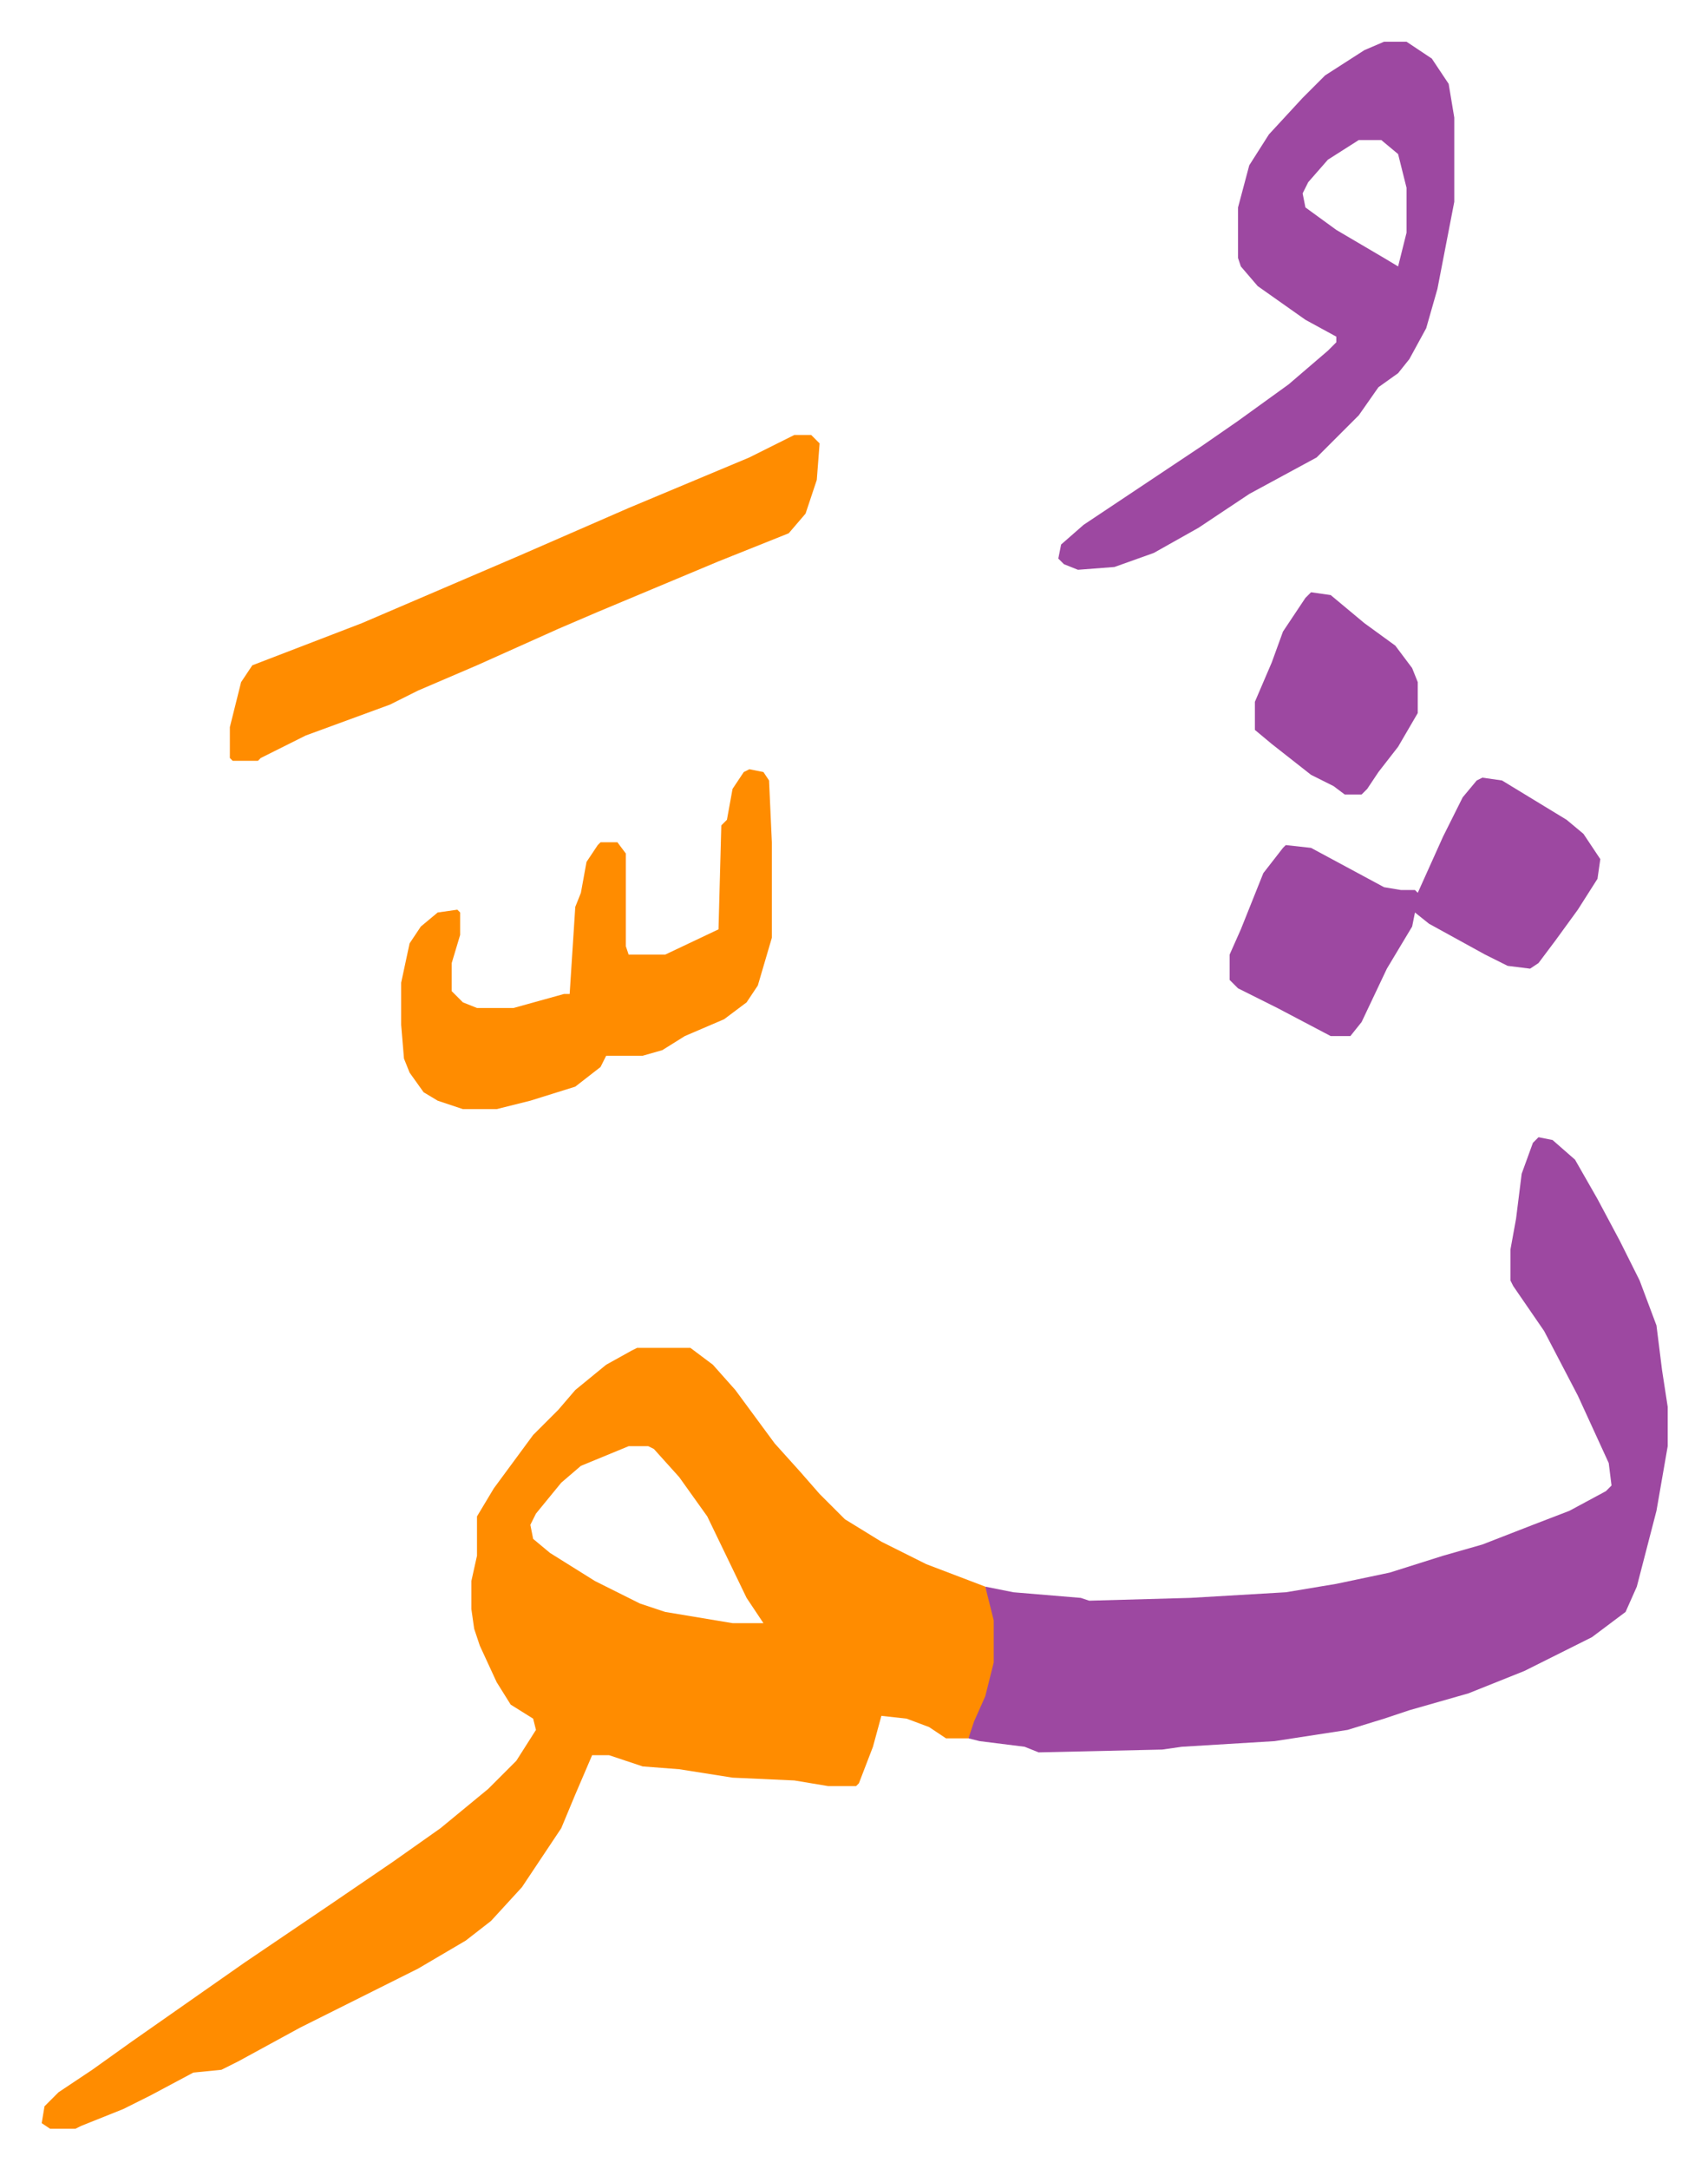
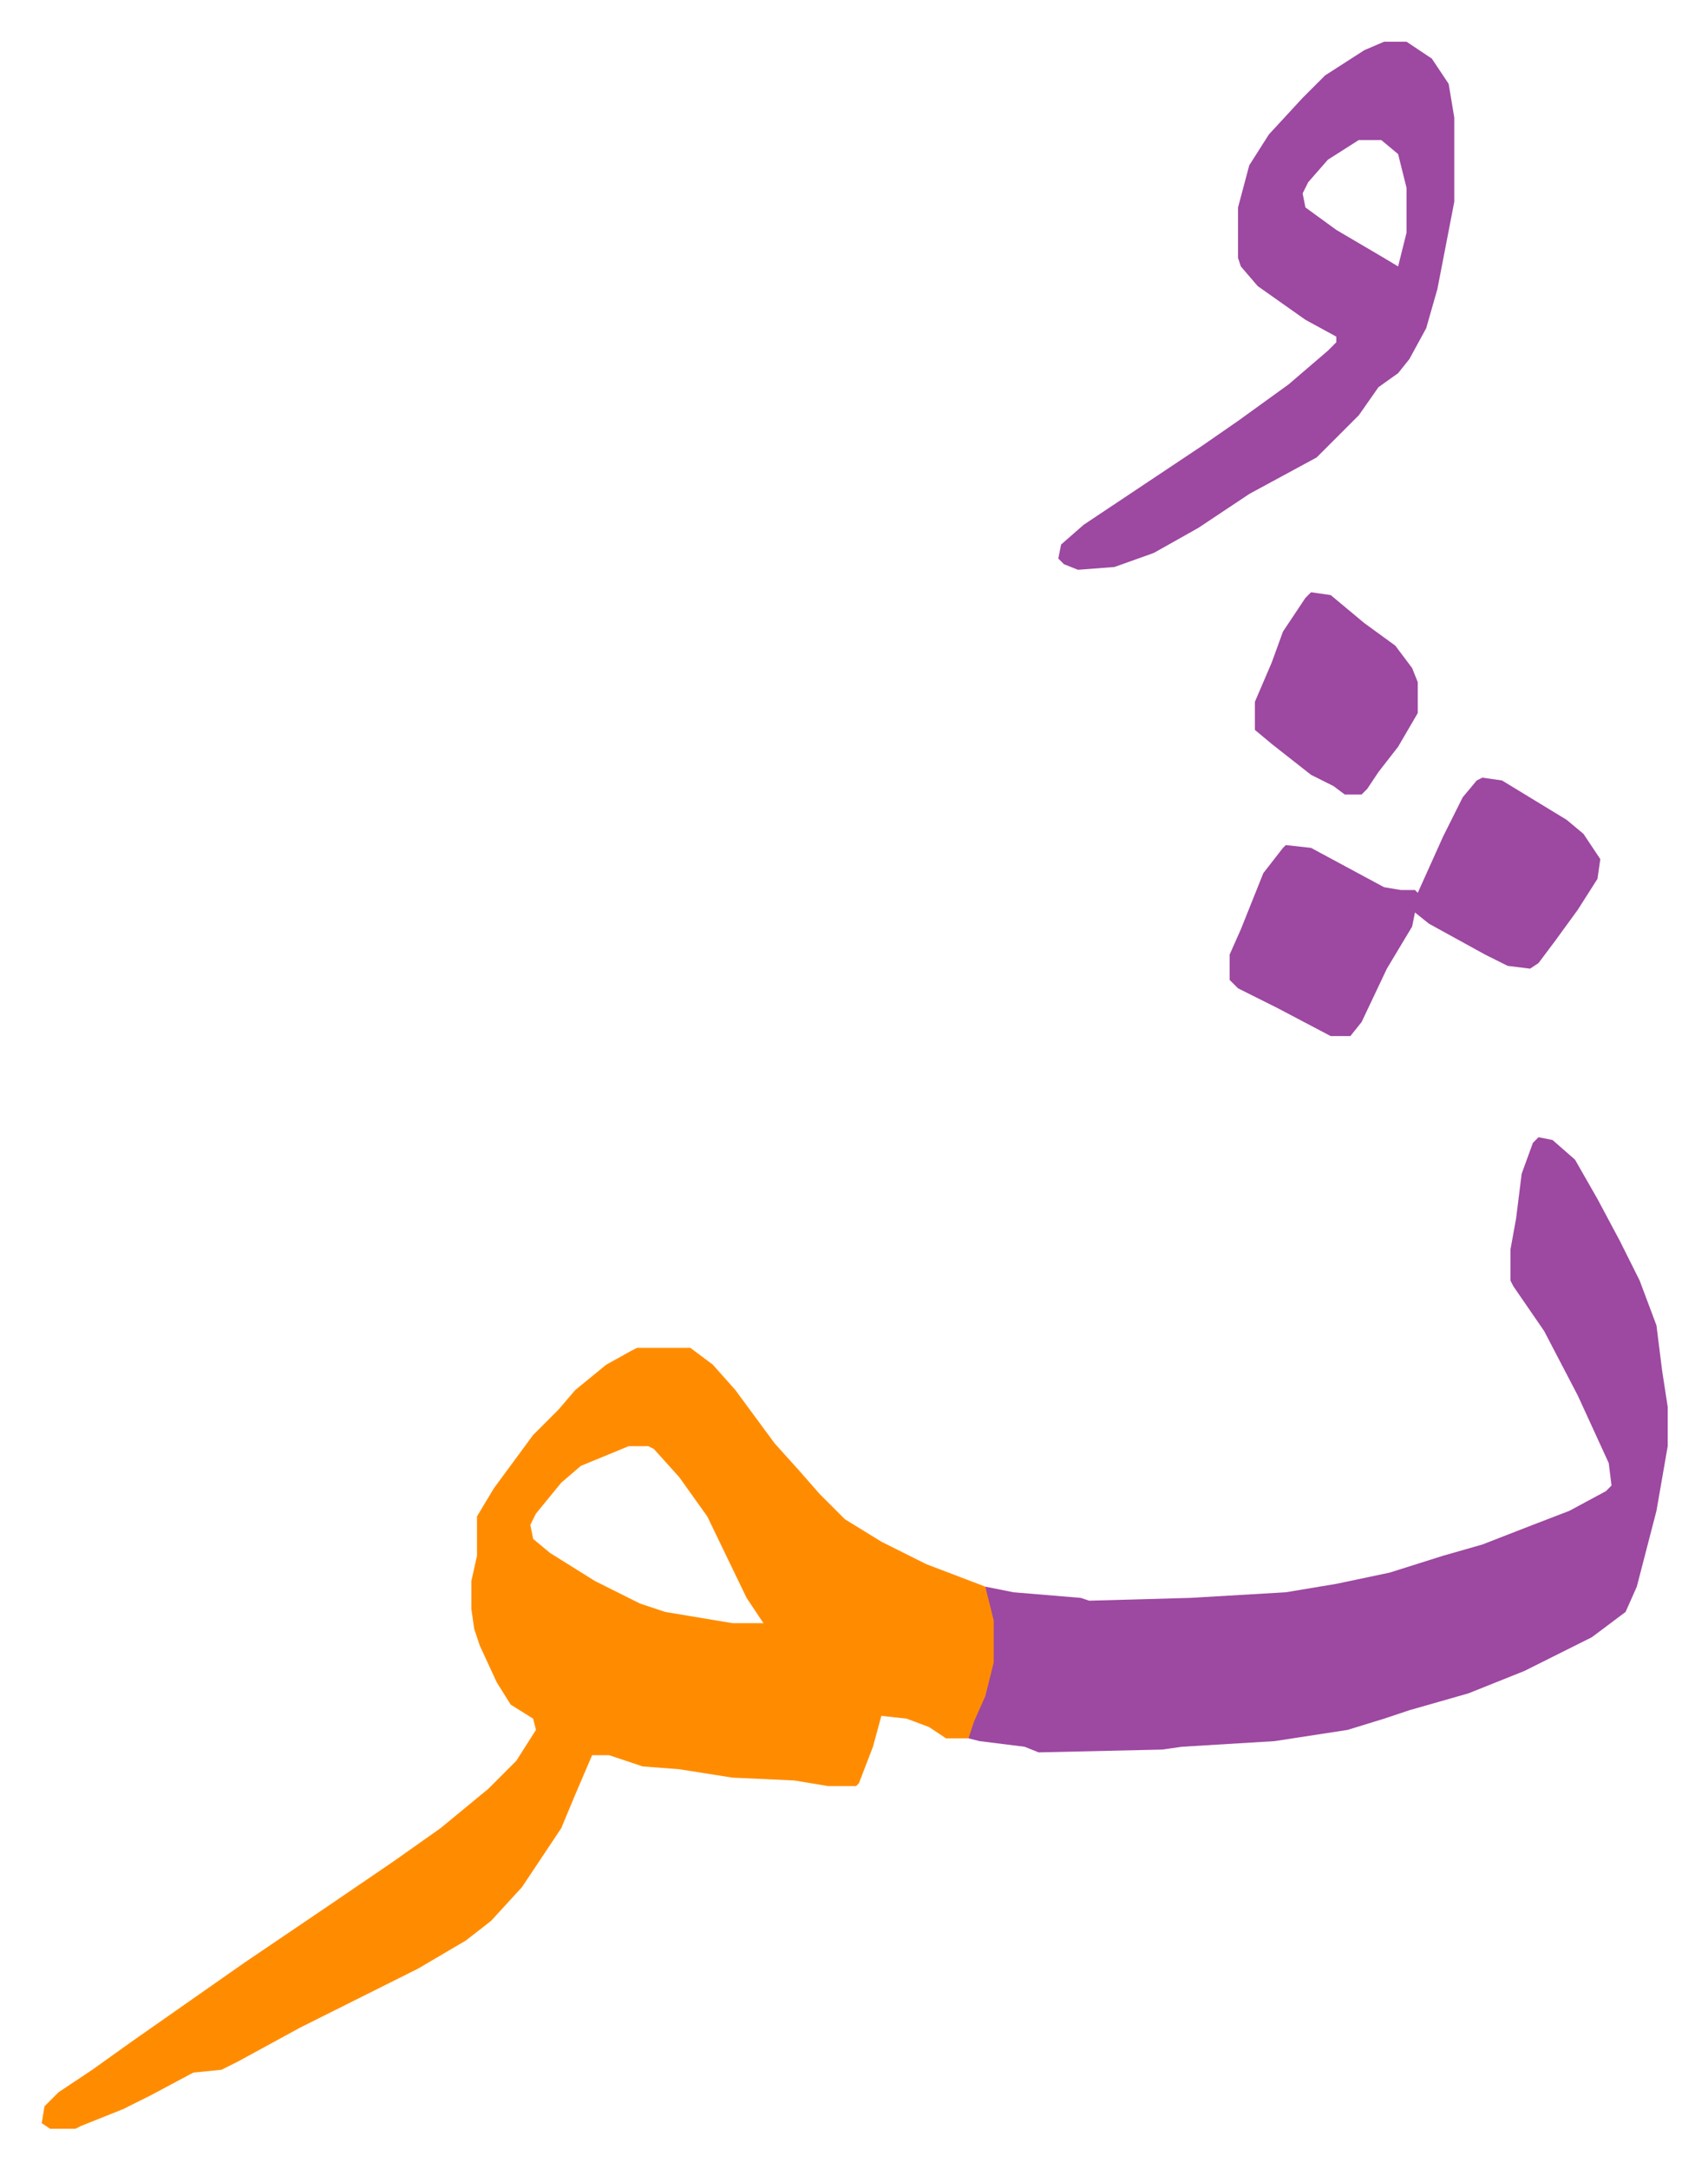
<svg xmlns="http://www.w3.org/2000/svg" role="img" viewBox="-14.85 349.15 608.20 772.20">
  <path fill="#ff8c00" id="rule_ghunnah_2_wowels" d="M212 829h19l8 6 8 9 14 19 9 10 7 8 9 9 13 8 16 8 21 8 3 9 1 3v15l-3 12-7 15h-8l-6-4-8-3-9-1-3 11-5 13-1 1h-10l-12-2-22-1-19-3-13-1-12-4h-6l-6 14-5 12-14 21-11 12-9 7-17 10-16 8-26 13-22 12-6 3-10 1-15 8-10 5-15 6-2 1H3l-3-2 1-6 5-5 12-8 14-10 20-14 20-14 31-21 22-15 17-12 17-14 10-10 7-11-1-4-8-5-5-8-6-13-2-6-1-7v-10l2-9v-14l6-10 14-19 9-9 6-7 11-9 9-5zm-3 35l-17 7-7 6-9 11-2 4 1 5 6 5 16 10 16 8 9 3 24 4h11l-6-9-14-29-10-14-9-10-2-1z" />
  <path fill="#9d48a1" id="rule_ikhfa" d="M533 754l5 1 8 7 8 14 8 15 7 14 6 16 2 16 2 13v14l-4 23-7 27-4 9-12 9-24 12-20 8-21 6-9 3-13 4-26 4-33 2-7 1-44 1-5-2-16-2-4-1 2-6 4-9 3-12v-15l-3-12 10 2 24 2 3 1 36-1 34-2 18-3 19-4 19-6 14-4 18-7 13-5 13-7 2-2-1-8-11-24-12-23-11-16-1-2v-11l2-11 2-16 4-11zm-55-390h8l9 6 6 9 2 12v30l-6 31-4 14-6 11-4 5-7 5-7 10-15 15-24 13-18 12-16 9-14 5-13 1-5-2-2-2 1-5 8-7 15-10 15-10 12-8 13-9 18-13 14-12 3-3v-2l-11-6-17-12-6-7-1-3v-18l4-15 7-11 12-13 8-8 14-9zm-9 35l-11 7-7 8-2 4 1 5 11 8 17 10 5 3 3-12v-16l-3-12-6-5z" />
-   <path fill="#ff8c00" id="rule_ghunnah_2_wowels" d="M268 504h6l3 3-1 13-4 12-6 7-25 10-43 18-14 6-29 13-21 9-10 5-30 11-16 8-1 1h-9l-1-1v-11l4-16 4-6 39-15 56-24 39-17 43-18zm-16 119l5 1 2 3 1 22v34l-5 17-4 6-8 6-14 6-8 5-7 2h-13l-2 4-9 7-16 5-12 3h-12l-9-3-5-3-5-7-2-5-1-12v-15l3-14 4-6 6-5 7-1 1 1v8l-3 10v10l4 4 5 2h13l18-5h2l2-31 2-5 2-11 4-6 1-1h6l3 4v33l1 3h13l19-9 1-37 2-2 2-11 4-6z" />
  <path fill="#9d48a1" id="rule_ikhfa" d="M513 626l7 1 23 14 6 5 6 9-1 7-7 11-8 11-6 8-3 2-8-1-8-4-20-11-5-4-1 5-9 15-9 19-4 5h-7l-19-10-14-7-3-3v-9l4-9 4-10 4-10 7-9 1-1 9 1 26 14 6 1h5l1 1 9-20 7-14 5-6zm-61-66l7 1 12 10 11 8 6 8 2 5v11l-7 12-7 9-4 6-2 2h-6l-4-3-8-4-14-11-6-5v-10l6-14 4-11 8-12z" />
</svg>